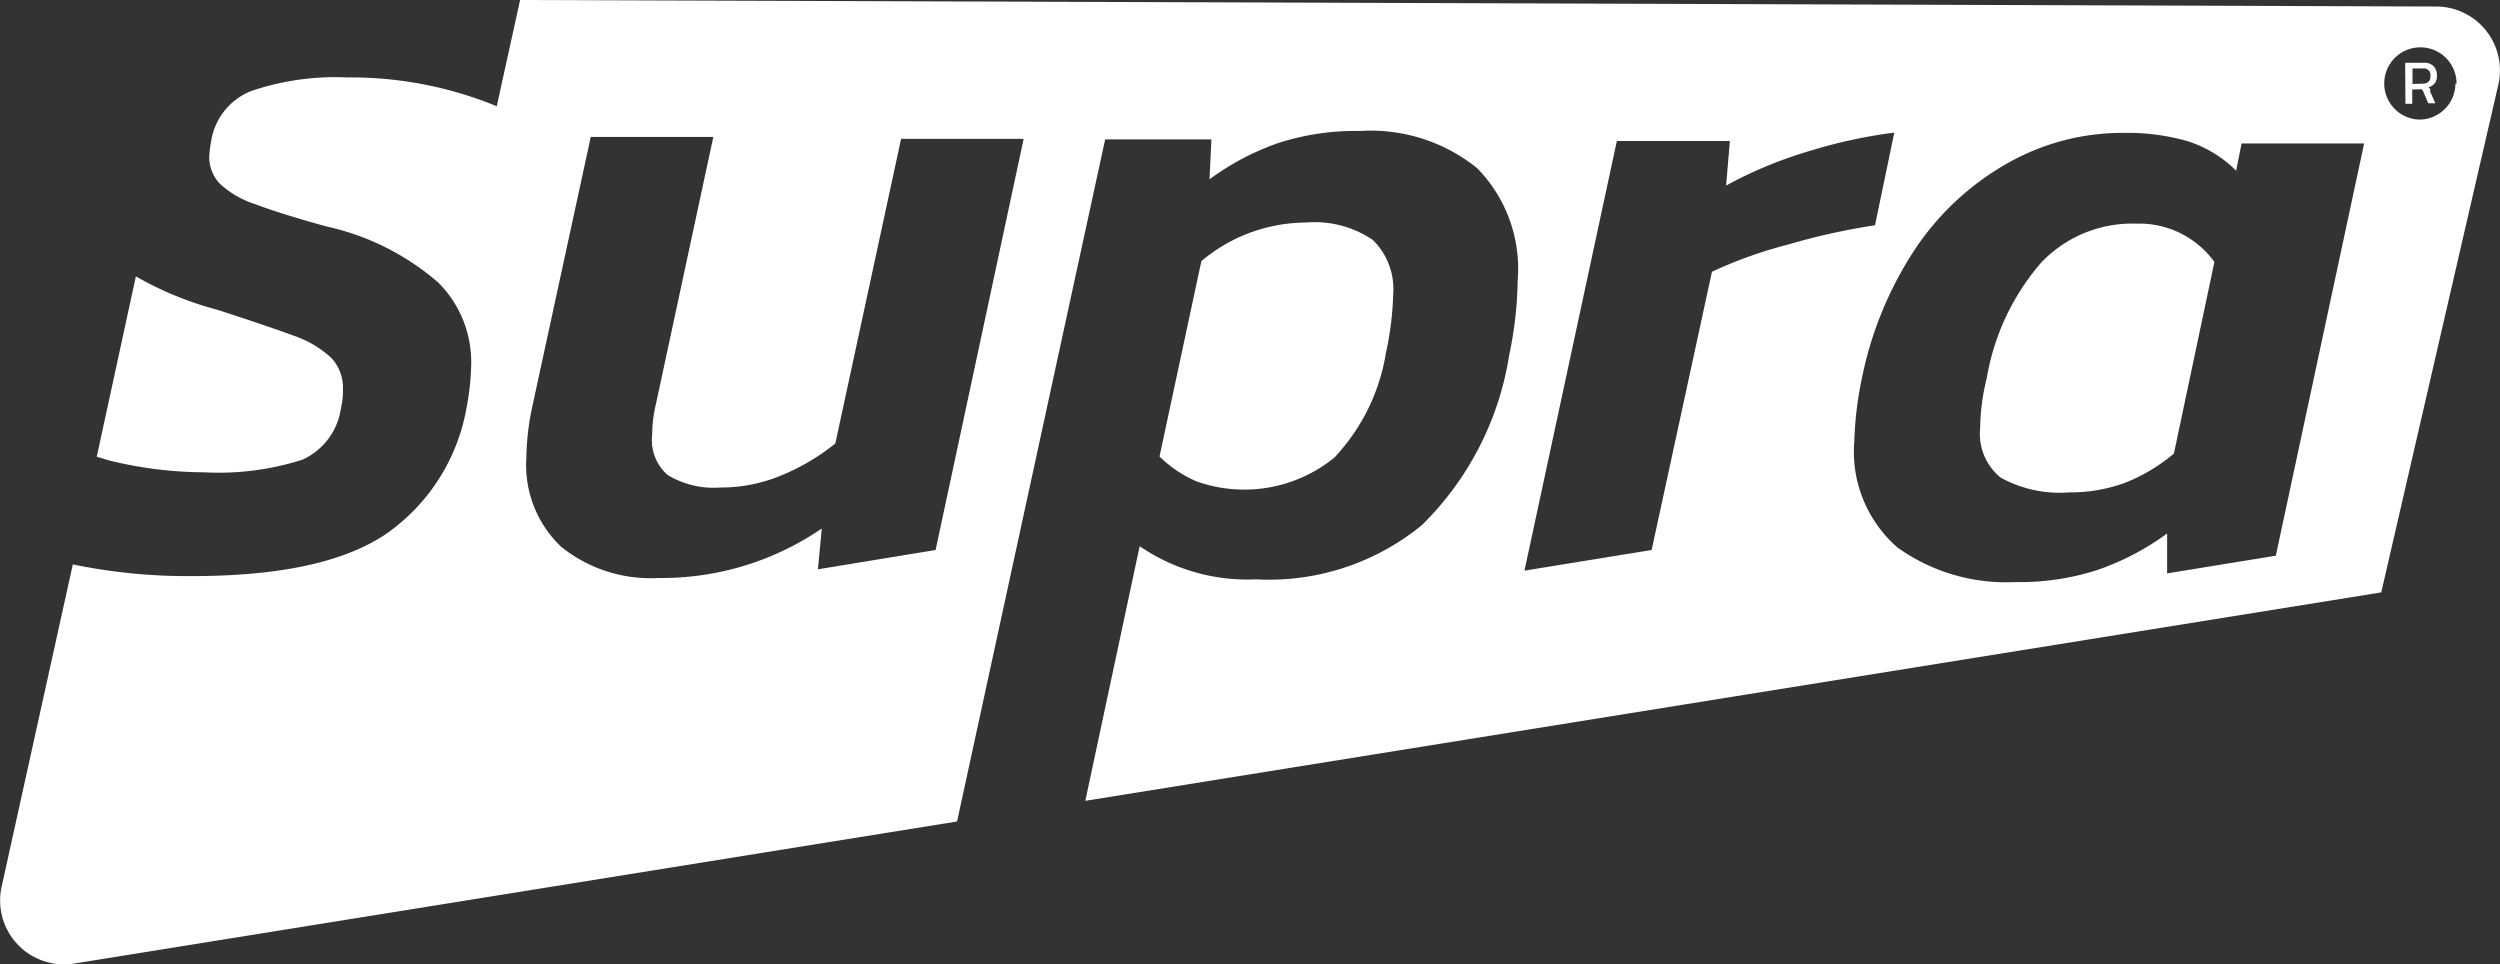
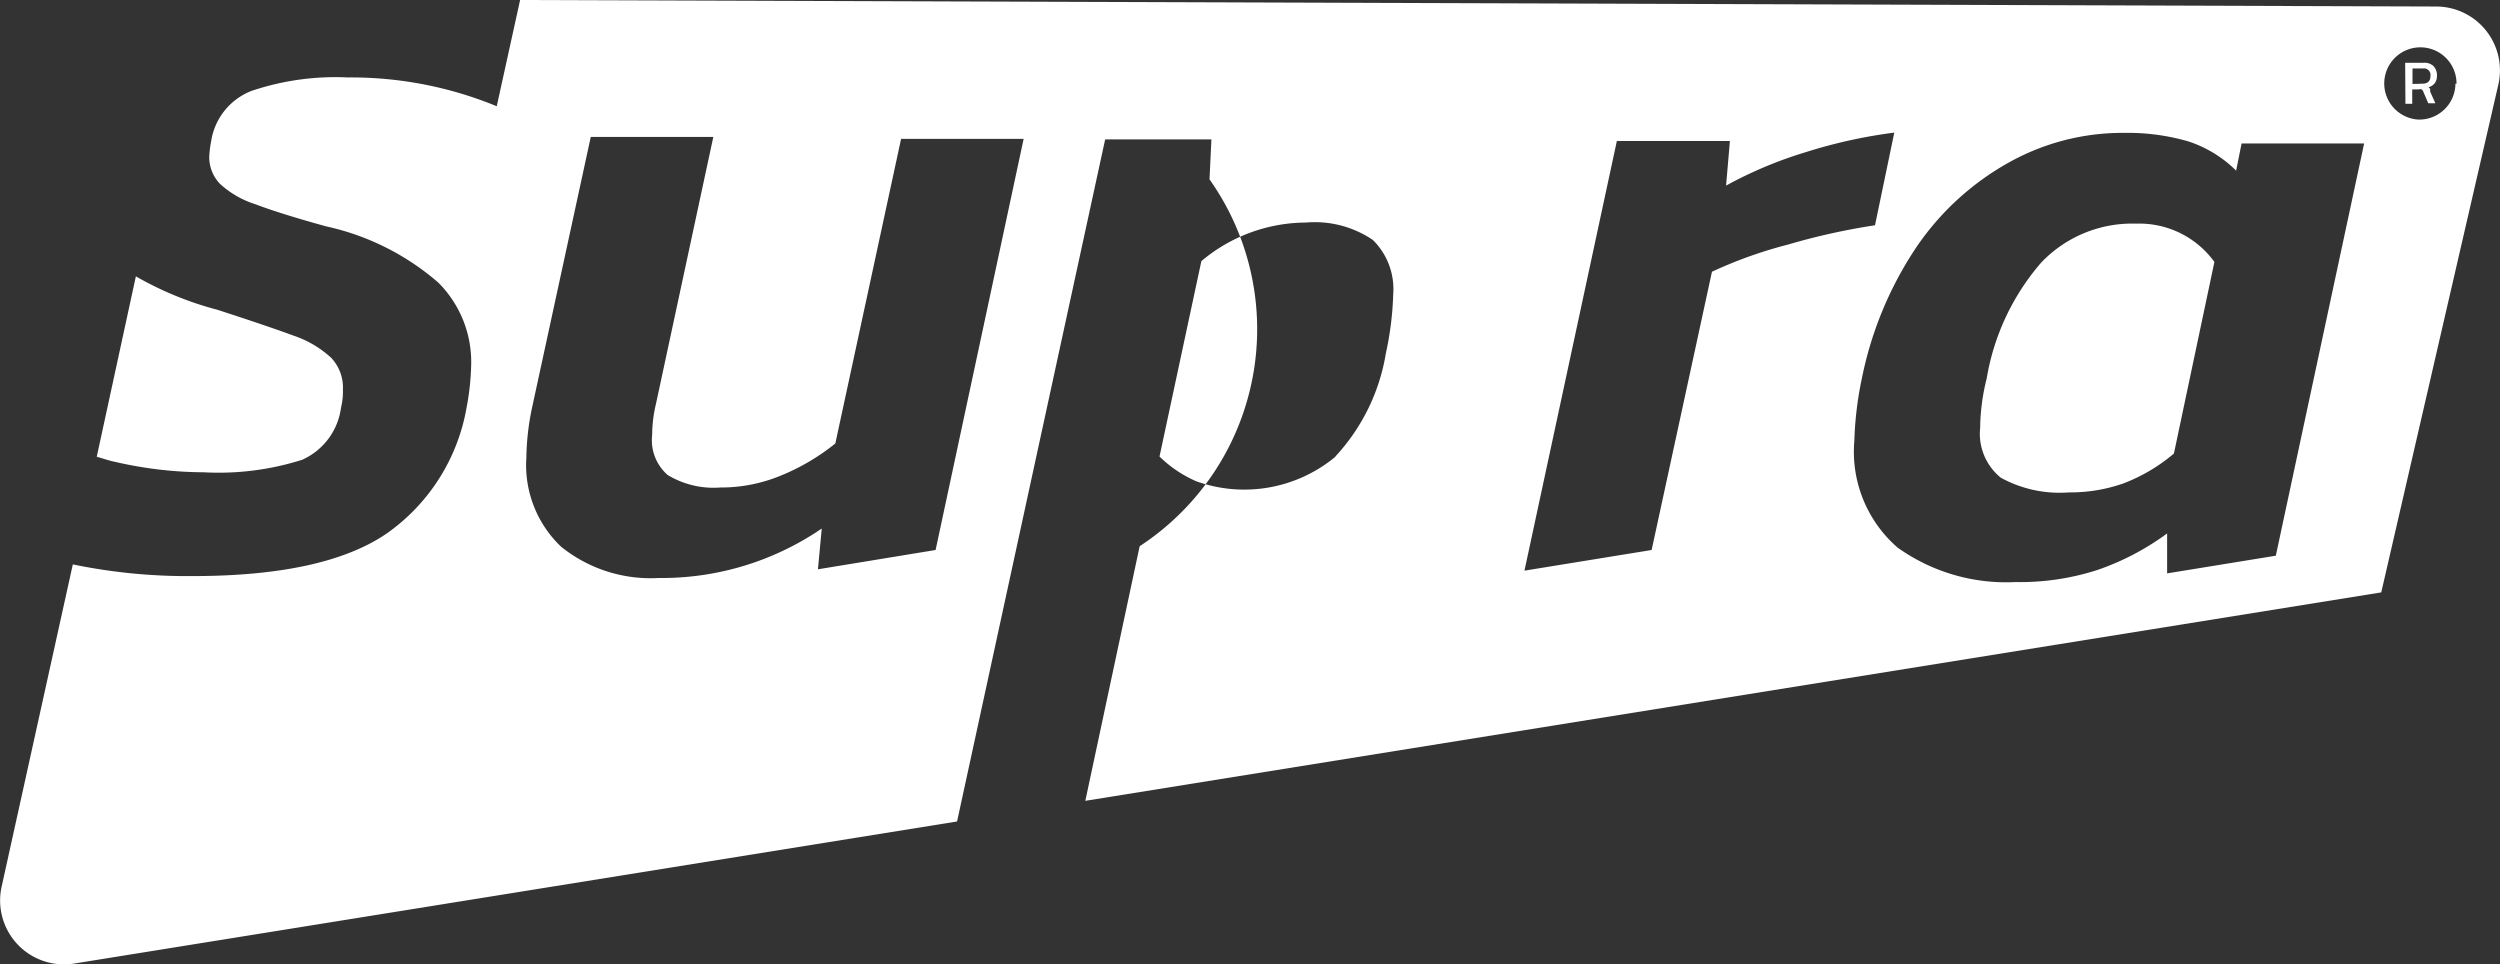
<svg xmlns="http://www.w3.org/2000/svg" viewBox="0 0 92 35.49">
  <rect x="0" y="0" width="92" height="35.49" fill="#333333" stroke="none" />
  <defs>
    <style>.cls-1{fill:#fff;}</style>
  </defs>
  <title>Recurso 4</title>
  <g id="Capa_2" data-name="Capa 2">
    <g id="Capa_1-2" data-name="Capa 1">
-       <path class="cls-1" d="M81.49,9.64,80,16.69a6.39,6.39,0,0,1-1.86,1.1,5.88,5.88,0,0,1-2,.33,4.5,4.5,0,0,1-2.51-.54,2.08,2.08,0,0,1-.76-1.84,7.72,7.72,0,0,1,.24-1.81,8.7,8.7,0,0,1,2-4.26,4.62,4.62,0,0,1,3.5-1.44A3.41,3.41,0,0,1,81.49,9.64ZM4.25,17a14.74,14.74,0,0,0,3.24.38,10.16,10.16,0,0,0,3.63-.46A2.45,2.45,0,0,0,12.55,15a2.56,2.56,0,0,0,.07-.67,1.6,1.6,0,0,0-.43-1.16,3.87,3.87,0,0,0-1.39-.82Q9.85,12,8,11.4a12.32,12.32,0,0,1-3-1.23L3.56,16.81C3.79,16.87,4,16.95,4.25,17Zm44.89-.2A7.31,7.31,0,0,0,51,13a11.62,11.62,0,0,0,.27-2.17,2.53,2.53,0,0,0-.75-2,3.8,3.8,0,0,0-2.46-.64,6,6,0,0,0-3.85,1.42L42.67,16.8a4.49,4.49,0,0,0,1.35.91,5.25,5.25,0,0,0,5.12-.9ZM91.94,3.11,87.63,21.8,39.94,29.47l2-9.37a7,7,0,0,0,4.28,1.22,8.88,8.88,0,0,0,6.11-2,11.21,11.21,0,0,0,3.21-6.26,14.09,14.09,0,0,0,.31-2.74,5.28,5.28,0,0,0-1.49-4.13,6.23,6.23,0,0,0-4.31-1.37,9.26,9.26,0,0,0-3,.44A9.54,9.54,0,0,0,44.51,6.6l.07-1.47H40.67L35.22,30.23,2.72,35.46A2.35,2.35,0,0,1,.06,32.63L2.68,20.77a20.82,20.82,0,0,0,4.4.43q4.85,0,7.14-1.56A7.16,7.16,0,0,0,17.17,15a9.37,9.37,0,0,0,.17-1.6,4.13,4.13,0,0,0-1.21-3A9.33,9.33,0,0,0,12,8.33q-1.7-.47-2.59-.81A3.48,3.48,0,0,1,8.1,6.77a1.42,1.42,0,0,1-.4-1,4,4,0,0,1,.07-.57A2.37,2.37,0,0,1,9.27,3.34a9.67,9.67,0,0,1,3.53-.49,14.07,14.07,0,0,1,5.48,1.06L19.14,0,89.66.24A2.35,2.35,0,0,1,91.94,3.11Zm-54.27,2-4.51,0L30.74,16.32a8,8,0,0,1-2,1.18,5.75,5.75,0,0,1-2.23.44,3.27,3.27,0,0,1-1.94-.46A1.7,1.7,0,0,1,24,16a4.93,4.93,0,0,1,.14-1.14l2.11-9.82-4.51,0L19.58,15a9.44,9.44,0,0,0-.21,1.84,4.14,4.14,0,0,0,1.28,3.28,5.25,5.25,0,0,0,3.59,1.15,10.43,10.43,0,0,0,6-1.82l-.14,1.5,4.33-.71ZM65.8,9A24.27,24.27,0,0,1,69,8.29l.71-3.41a18.62,18.62,0,0,0-3.26.72,15.3,15.3,0,0,0-2.93,1.23l.14-1.64H59.5L56.1,21l4.68-.76L63,10A16.09,16.09,0,0,1,65.8,9ZM87,5.28l-4.51,0-.2,1a4.46,4.46,0,0,0-1.77-1.08,8,8,0,0,0-2.34-.31A8.57,8.57,0,0,0,73.89,6,10,10,0,0,0,70.52,9.1a13.41,13.41,0,0,0-2,4.81,12.82,12.82,0,0,0-.28,2.31,4.67,4.67,0,0,0,1.59,3.93,6.88,6.88,0,0,0,4.34,1.27,9.28,9.28,0,0,0,3-.44,9.54,9.54,0,0,0,2.58-1.35l0,1.47,4-.65Zm3.4-2.2A1.33,1.33,0,1,0,89,4.4,1.33,1.33,0,0,0,90.36,3.08Zm-1.88.74h.25V3.29H89a.22.22,0,0,1,.12,0,.19.19,0,0,1,.06.09l.18.42h.26l-.19-.43,0-.1-.06-.06a.42.42,0,0,0,.23-.15.45.45,0,0,0,.08-.27.49.49,0,0,0-.12-.35.47.47,0,0,0-.36-.13h-.69Zm.26-.73V2.52h.39a.24.24,0,0,1,.27.28q0,.28-.3.28Z" />
+       <path class="cls-1" d="M81.49,9.64,80,16.69a6.39,6.39,0,0,1-1.86,1.1,5.88,5.88,0,0,1-2,.33,4.5,4.5,0,0,1-2.51-.54,2.08,2.08,0,0,1-.76-1.84,7.72,7.72,0,0,1,.24-1.81,8.7,8.7,0,0,1,2-4.26,4.62,4.62,0,0,1,3.5-1.44A3.41,3.41,0,0,1,81.49,9.64ZM4.25,17a14.74,14.74,0,0,0,3.24.38,10.16,10.16,0,0,0,3.63-.46A2.45,2.45,0,0,0,12.55,15a2.56,2.56,0,0,0,.07-.67,1.6,1.6,0,0,0-.43-1.16,3.87,3.87,0,0,0-1.39-.82Q9.85,12,8,11.4a12.32,12.32,0,0,1-3-1.23L3.56,16.81C3.79,16.87,4,16.95,4.25,17Zm44.89-.2A7.31,7.31,0,0,0,51,13a11.62,11.62,0,0,0,.27-2.17,2.53,2.53,0,0,0-.75-2,3.8,3.8,0,0,0-2.46-.64,6,6,0,0,0-3.85,1.42L42.67,16.8a4.49,4.49,0,0,0,1.35.91,5.25,5.25,0,0,0,5.12-.9ZM91.94,3.11,87.63,21.8,39.94,29.47l2-9.37A9.54,9.54,0,0,0,44.51,6.6l.07-1.47H40.67L35.22,30.23,2.72,35.46A2.35,2.35,0,0,1,.06,32.63L2.68,20.77a20.82,20.82,0,0,0,4.4.43q4.85,0,7.14-1.56A7.16,7.16,0,0,0,17.17,15a9.37,9.37,0,0,0,.17-1.6,4.13,4.13,0,0,0-1.21-3A9.33,9.33,0,0,0,12,8.33q-1.7-.47-2.59-.81A3.48,3.48,0,0,1,8.1,6.77a1.42,1.42,0,0,1-.4-1,4,4,0,0,1,.07-.57A2.37,2.37,0,0,1,9.27,3.34a9.67,9.67,0,0,1,3.53-.49,14.07,14.07,0,0,1,5.48,1.06L19.14,0,89.66.24A2.35,2.35,0,0,1,91.94,3.11Zm-54.27,2-4.51,0L30.74,16.32a8,8,0,0,1-2,1.18,5.75,5.75,0,0,1-2.23.44,3.27,3.27,0,0,1-1.94-.46A1.7,1.7,0,0,1,24,16a4.93,4.93,0,0,1,.14-1.14l2.11-9.82-4.51,0L19.58,15a9.44,9.44,0,0,0-.21,1.84,4.14,4.14,0,0,0,1.28,3.28,5.25,5.25,0,0,0,3.59,1.15,10.43,10.43,0,0,0,6-1.82l-.14,1.5,4.33-.71ZM65.8,9A24.27,24.27,0,0,1,69,8.29l.71-3.41a18.62,18.62,0,0,0-3.26.72,15.3,15.3,0,0,0-2.93,1.23l.14-1.64H59.5L56.1,21l4.68-.76L63,10A16.09,16.09,0,0,1,65.8,9ZM87,5.28l-4.51,0-.2,1a4.46,4.46,0,0,0-1.77-1.08,8,8,0,0,0-2.34-.31A8.57,8.57,0,0,0,73.89,6,10,10,0,0,0,70.52,9.1a13.41,13.41,0,0,0-2,4.81,12.82,12.82,0,0,0-.28,2.31,4.67,4.67,0,0,0,1.59,3.93,6.88,6.88,0,0,0,4.34,1.27,9.28,9.28,0,0,0,3-.44,9.54,9.54,0,0,0,2.58-1.35l0,1.47,4-.65Zm3.4-2.2A1.33,1.33,0,1,0,89,4.4,1.33,1.33,0,0,0,90.36,3.08Zm-1.88.74h.25V3.29H89a.22.22,0,0,1,.12,0,.19.19,0,0,1,.06.09l.18.42h.26l-.19-.43,0-.1-.06-.06a.42.42,0,0,0,.23-.15.45.45,0,0,0,.08-.27.49.49,0,0,0-.12-.35.47.47,0,0,0-.36-.13h-.69Zm.26-.73V2.52h.39a.24.24,0,0,1,.27.28q0,.28-.3.28Z" />
    </g>
  </g>
</svg>